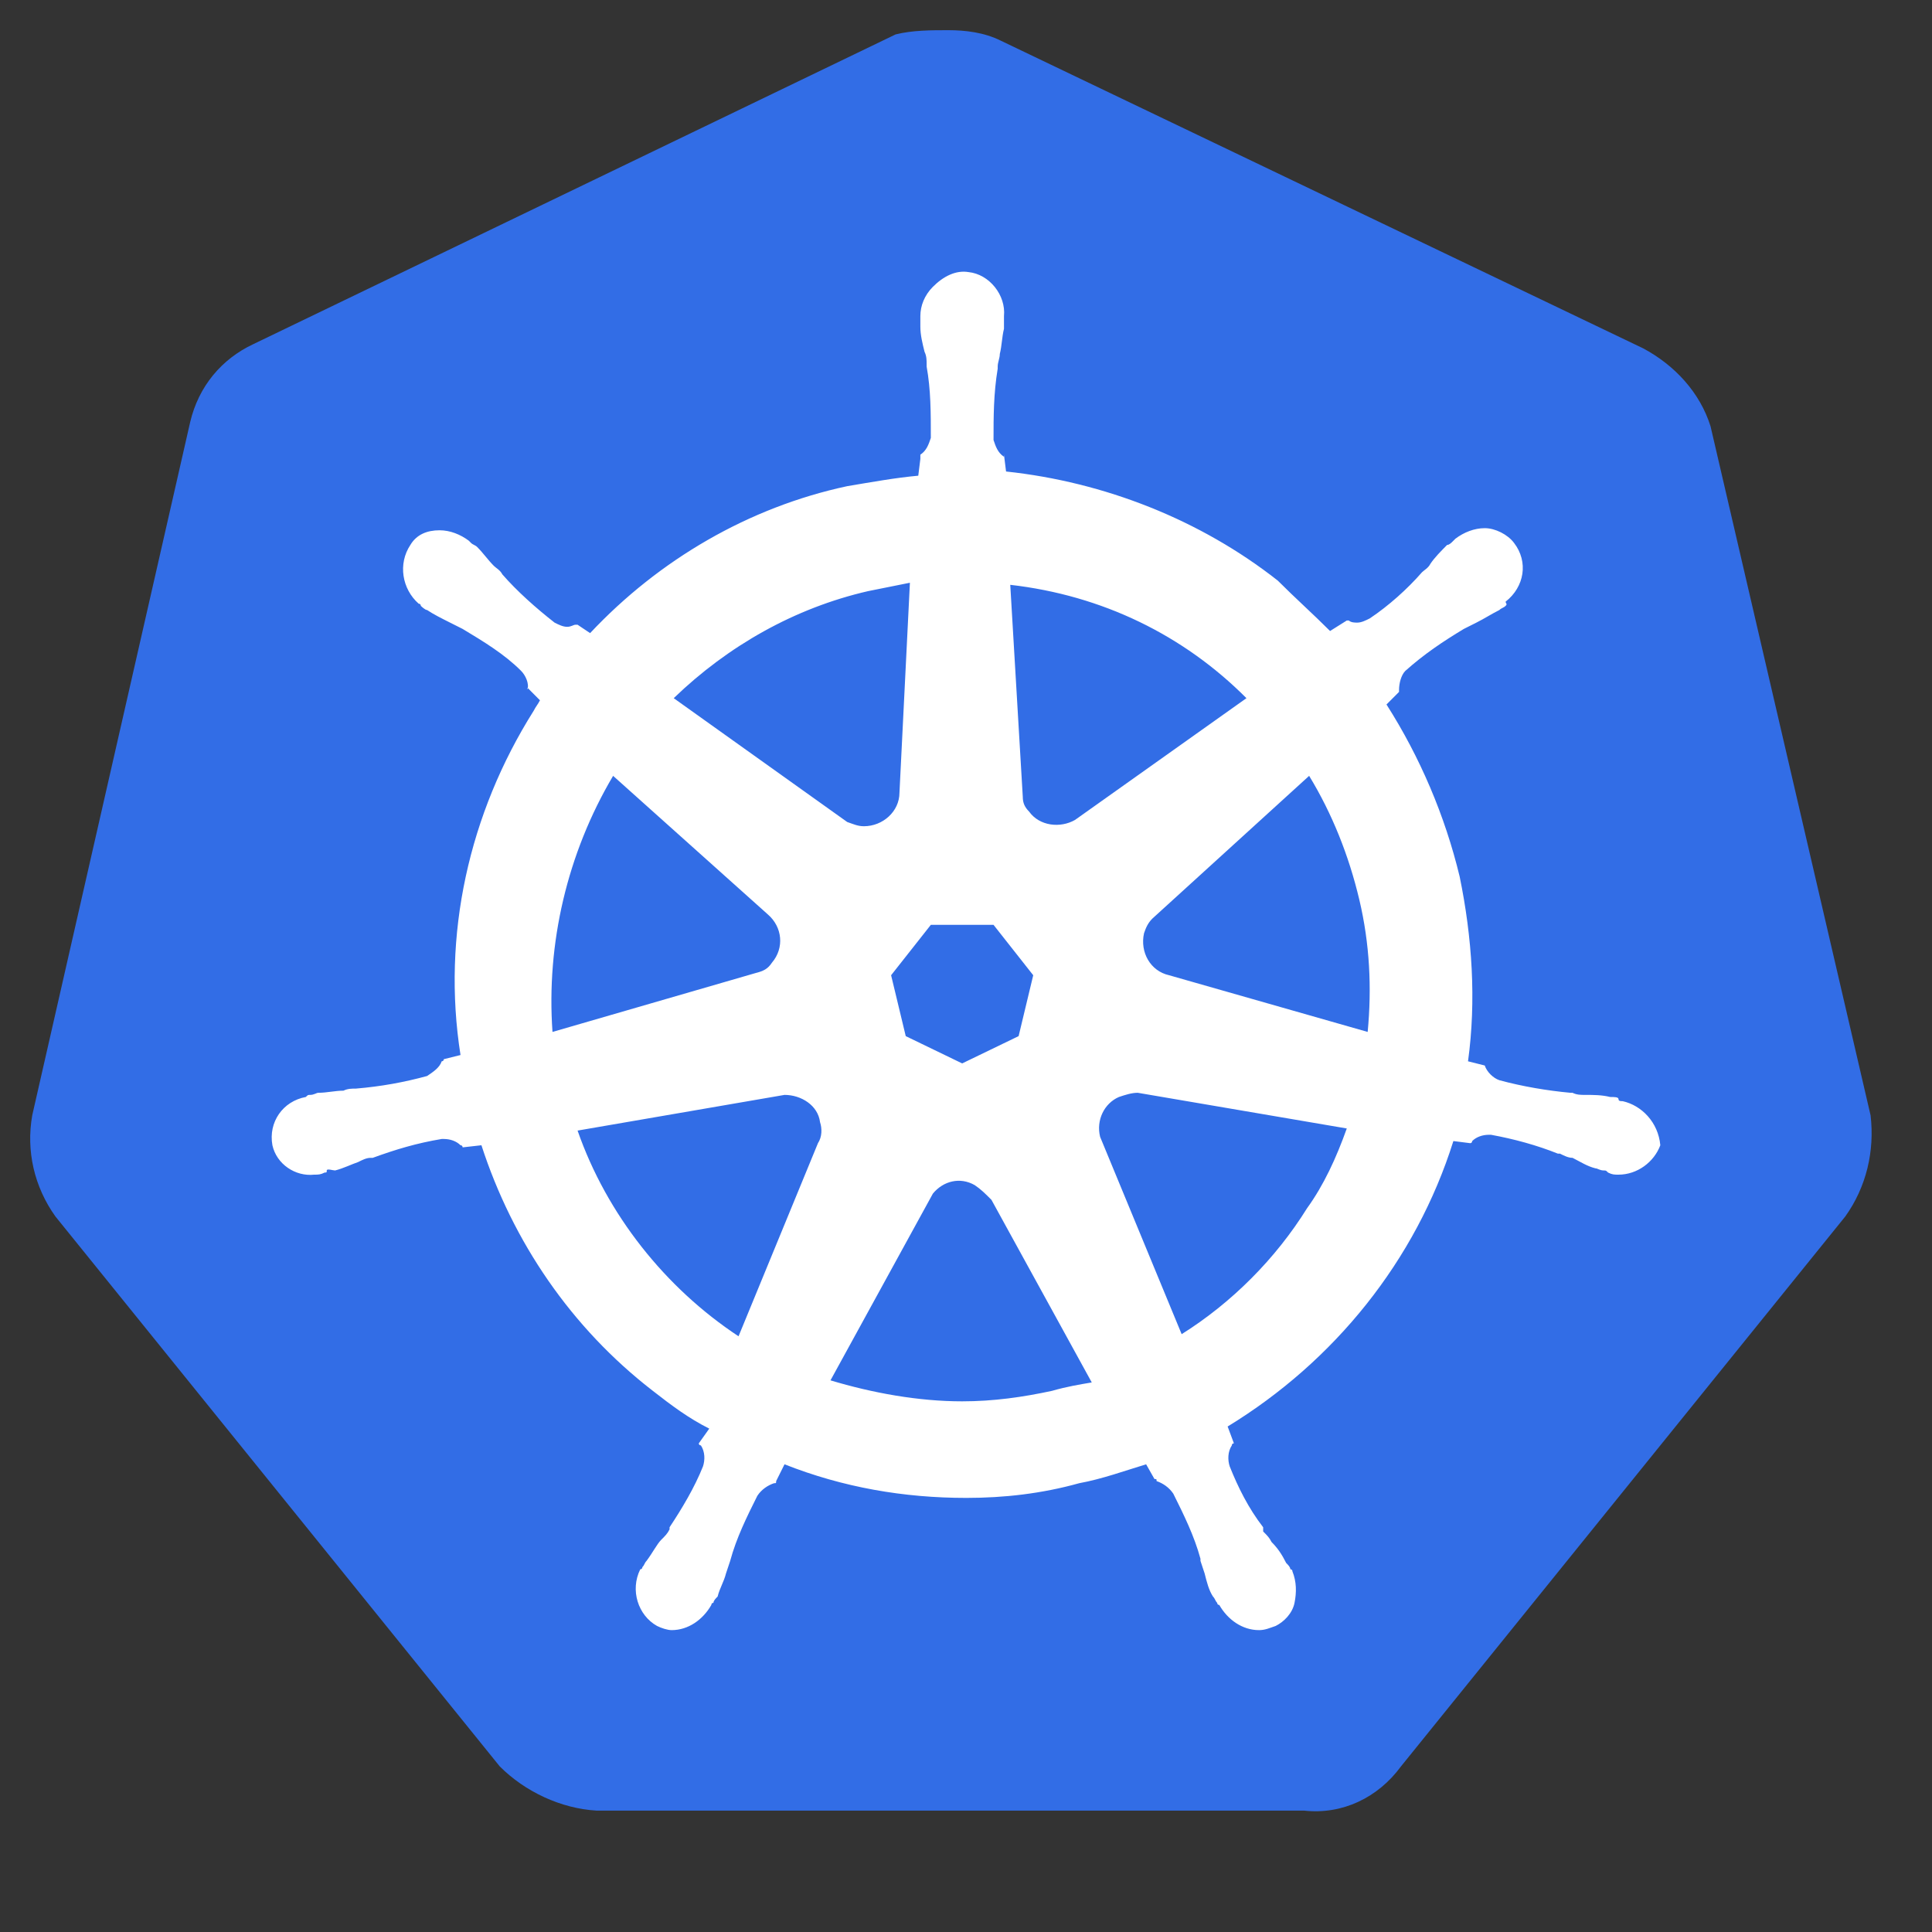
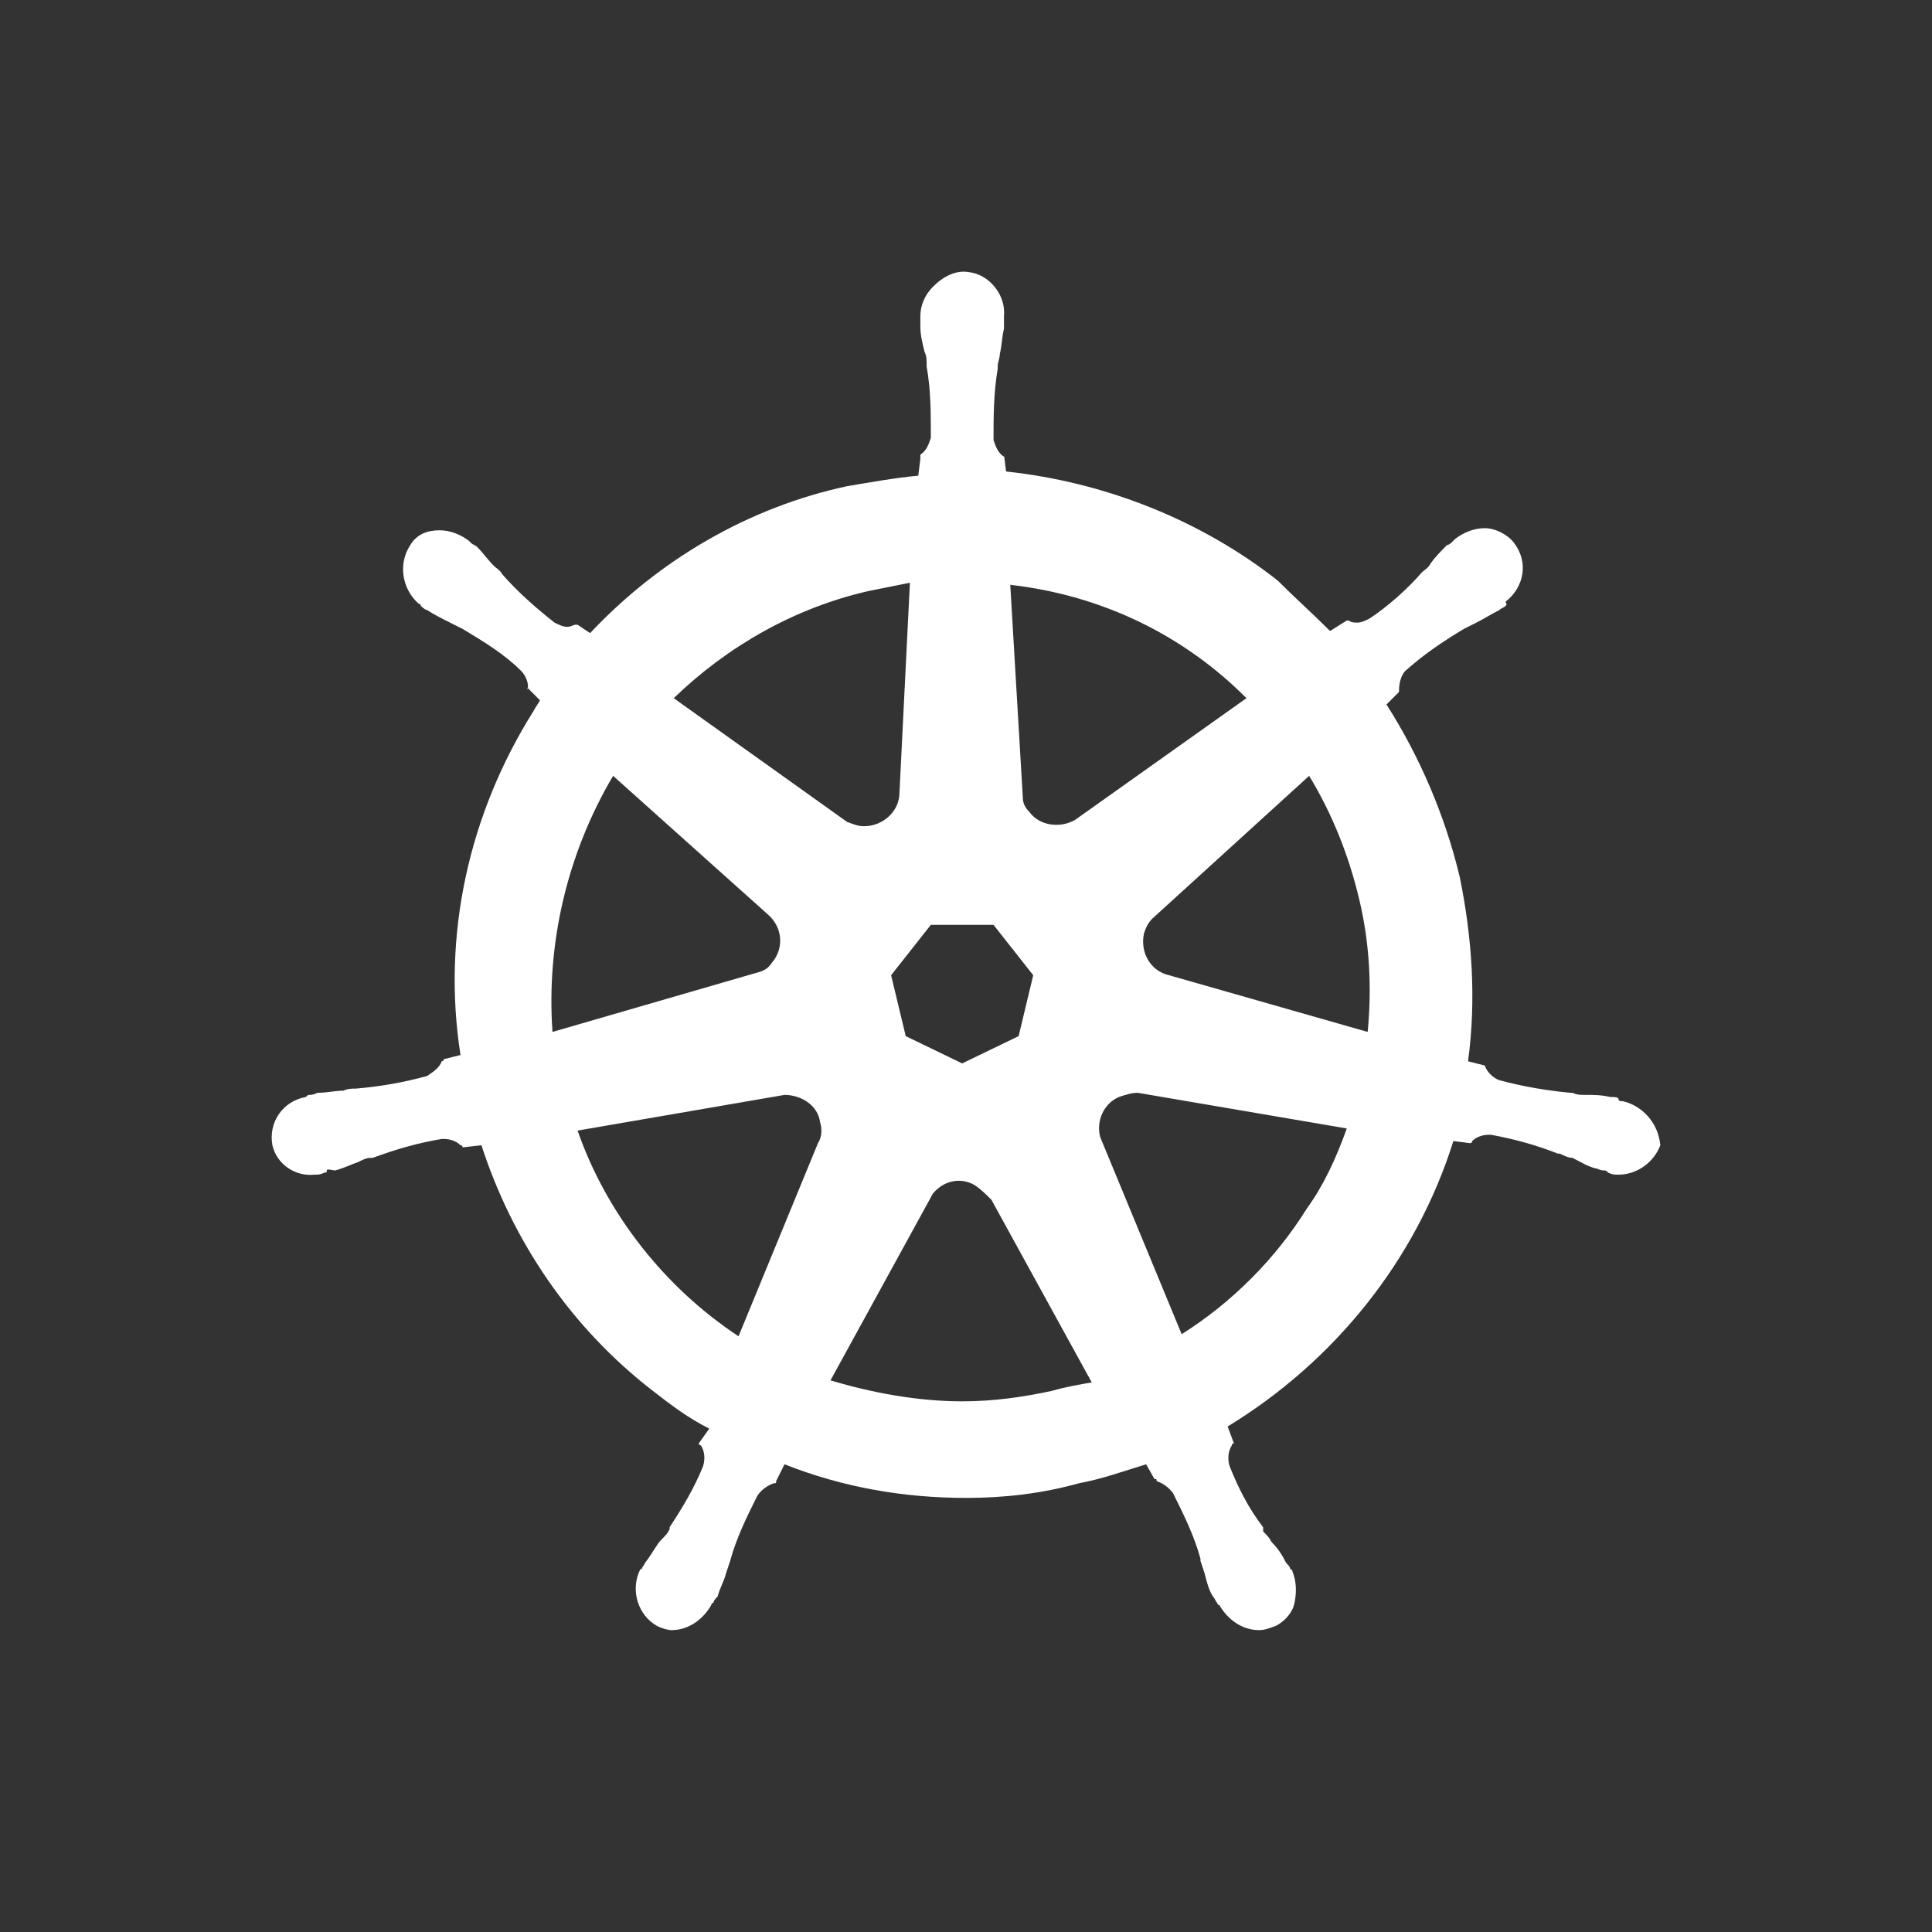
<svg xmlns="http://www.w3.org/2000/svg" width="64" height="64" viewBox="0 0 64 64" fill="none">
  <rect x="0" y="0" width="64" height="64" fill="#333333" stroke="none" />
-   <path d="M56.664 14.122C56.315 13.005 55.478 12.098 54.431 11.539L33.156 1.349C32.598 1.07 31.97 1 31.412 1C30.854 1 30.226 1 29.668 1.14L8.392 11.4C7.346 11.888 6.579 12.796 6.3 13.982L1.068 36.946C0.859 38.132 1.138 39.319 1.835 40.296L16.554 58.513C17.391 59.351 18.577 59.909 19.763 59.979H43.201C44.456 60.118 45.642 59.56 46.41 58.513L61.128 40.296C61.826 39.319 62.105 38.132 61.965 36.946L56.664 14.122Z" fill="#326DE6" />
  <path d="M53.754 36.478C53.684 36.478 53.615 36.478 53.615 36.409C53.615 36.339 53.477 36.339 53.338 36.339C53.061 36.27 52.784 36.27 52.507 36.27C52.369 36.27 52.23 36.27 52.092 36.2H52.023C51.261 36.13 50.43 35.991 49.668 35.783C49.461 35.713 49.253 35.505 49.184 35.296L48.63 35.157C48.907 33.141 48.768 31.055 48.353 29.038C47.868 27.022 47.037 25.075 45.929 23.337L46.345 22.92V22.85C46.345 22.641 46.414 22.363 46.553 22.224C47.176 21.668 47.799 21.251 48.491 20.834C48.63 20.764 48.768 20.695 48.907 20.625C49.184 20.486 49.391 20.347 49.668 20.208C49.738 20.138 49.807 20.138 49.876 20.069C49.945 19.999 49.876 19.999 49.876 19.93C50.499 19.443 50.638 18.609 50.153 17.983C49.945 17.705 49.53 17.496 49.184 17.496C48.837 17.496 48.491 17.635 48.214 17.844L48.145 17.913C48.076 17.983 48.007 18.052 47.937 18.052C47.73 18.261 47.522 18.47 47.383 18.678C47.314 18.817 47.176 18.887 47.106 18.956C46.622 19.512 45.999 20.069 45.375 20.486C45.237 20.555 45.098 20.625 44.96 20.625C44.891 20.625 44.752 20.625 44.683 20.555H44.614L44.06 20.903C43.506 20.347 42.883 19.791 42.329 19.234C39.767 17.218 36.582 15.966 33.327 15.619L33.258 15.062V15.132C33.05 14.993 32.981 14.784 32.912 14.576C32.912 13.811 32.912 13.046 33.05 12.212V12.142C33.05 12.003 33.12 11.864 33.12 11.725C33.189 11.447 33.189 11.169 33.258 10.891V10.473C33.327 9.778 32.773 9.083 32.081 9.013C31.666 8.944 31.25 9.152 30.904 9.5C30.627 9.778 30.488 10.126 30.488 10.473V10.821C30.488 11.099 30.558 11.377 30.627 11.655C30.696 11.795 30.696 11.934 30.696 12.073V12.142C30.835 12.907 30.835 13.672 30.835 14.506C30.765 14.715 30.696 14.924 30.488 15.062V15.202L30.419 15.758C29.658 15.827 28.896 15.966 28.065 16.105C24.811 16.801 21.833 18.539 19.548 20.973L19.133 20.695H19.064C18.994 20.695 18.925 20.764 18.787 20.764C18.648 20.764 18.51 20.695 18.371 20.625C17.748 20.138 17.125 19.582 16.64 19.026C16.571 18.887 16.432 18.817 16.363 18.748C16.155 18.539 16.017 18.331 15.809 18.122C15.74 18.052 15.671 18.052 15.601 17.983C15.532 17.913 15.532 17.913 15.532 17.913C15.255 17.705 14.909 17.566 14.563 17.566C14.148 17.566 13.801 17.705 13.594 18.052C13.178 18.678 13.317 19.512 13.87 19.999C13.94 19.999 13.94 20.069 13.94 20.069C13.94 20.069 14.078 20.208 14.148 20.208C14.355 20.347 14.632 20.486 14.909 20.625C15.048 20.695 15.186 20.764 15.325 20.834C16.017 21.251 16.709 21.668 17.263 22.224C17.402 22.363 17.54 22.641 17.471 22.85V22.78L17.887 23.198C17.817 23.337 17.748 23.406 17.679 23.545C15.532 26.952 14.632 30.985 15.255 34.949L14.701 35.087C14.701 35.157 14.632 35.157 14.632 35.157C14.563 35.366 14.355 35.505 14.148 35.644C13.386 35.852 12.624 35.991 11.793 36.061C11.655 36.061 11.516 36.061 11.378 36.13C11.101 36.13 10.824 36.2 10.547 36.2C10.478 36.2 10.408 36.27 10.27 36.27C10.201 36.27 10.201 36.27 10.131 36.339C9.37 36.478 8.885 37.173 9.024 37.938C9.162 38.564 9.785 38.981 10.408 38.912C10.547 38.912 10.616 38.912 10.755 38.842C10.824 38.842 10.824 38.842 10.824 38.773C10.824 38.703 11.032 38.773 11.101 38.773C11.378 38.703 11.655 38.564 11.863 38.495C12.001 38.425 12.139 38.355 12.278 38.355H12.347C13.109 38.077 13.801 37.869 14.632 37.73H14.701C14.909 37.73 15.117 37.799 15.255 37.938C15.325 37.938 15.325 38.008 15.325 38.008L15.948 37.938C16.986 41.137 18.925 43.987 21.625 46.073C22.249 46.56 22.803 46.977 23.495 47.325L23.149 47.812C23.149 47.881 23.218 47.881 23.218 47.881C23.357 48.09 23.357 48.368 23.287 48.577C23.01 49.272 22.595 49.967 22.18 50.593V50.663C22.11 50.802 22.041 50.871 21.902 51.01C21.764 51.149 21.625 51.427 21.418 51.706C21.349 51.775 21.349 51.844 21.279 51.914C21.279 51.914 21.279 51.984 21.21 51.984C20.864 52.679 21.141 53.513 21.764 53.861C21.902 53.931 22.11 54 22.249 54C22.803 54 23.287 53.652 23.564 53.166C23.564 53.166 23.564 53.096 23.634 53.096C23.634 53.027 23.703 52.957 23.772 52.888C23.841 52.609 23.98 52.401 24.049 52.123L24.188 51.706C24.395 50.941 24.741 50.245 25.088 49.55C25.226 49.341 25.434 49.202 25.642 49.133C25.711 49.133 25.711 49.133 25.711 49.063L25.988 48.507C27.927 49.272 29.934 49.62 32.012 49.62C33.258 49.62 34.505 49.48 35.751 49.133C36.513 48.994 37.274 48.716 37.967 48.507L38.243 48.994C38.313 48.994 38.313 48.994 38.313 49.063C38.52 49.133 38.728 49.272 38.867 49.48C39.213 50.176 39.559 50.871 39.767 51.636V51.706L39.905 52.123C39.975 52.401 40.044 52.679 40.182 52.888C40.252 52.957 40.252 53.027 40.321 53.096C40.321 53.096 40.321 53.166 40.39 53.166C40.667 53.652 41.152 54 41.706 54C41.913 54 42.052 53.931 42.26 53.861C42.536 53.722 42.813 53.444 42.883 53.096C42.952 52.748 42.952 52.401 42.813 52.053C42.813 51.984 42.744 51.984 42.744 51.984C42.744 51.914 42.675 51.844 42.606 51.775C42.467 51.497 42.329 51.288 42.121 51.08C42.052 50.941 41.983 50.871 41.844 50.732V50.593C41.359 49.967 41.013 49.272 40.736 48.577C40.667 48.368 40.667 48.09 40.806 47.881C40.806 47.812 40.875 47.812 40.875 47.812L40.667 47.255C44.198 45.1 46.899 41.763 48.145 37.799L48.699 37.869C48.768 37.869 48.768 37.799 48.768 37.799C48.907 37.66 49.114 37.591 49.322 37.591H49.391C50.153 37.73 50.915 37.938 51.607 38.216H51.676C51.815 38.286 51.953 38.355 52.092 38.355C52.369 38.495 52.577 38.634 52.853 38.703C52.923 38.703 52.992 38.773 53.13 38.773C53.2 38.773 53.2 38.773 53.269 38.842C53.407 38.912 53.477 38.912 53.615 38.912C54.238 38.912 54.792 38.495 55 37.938C54.931 37.173 54.377 36.617 53.754 36.478ZM33.743 34.323L31.873 35.227L30.004 34.323L29.519 32.306L30.835 30.637H32.912L34.227 32.306L33.743 34.323ZM45.029 29.803C45.375 31.263 45.445 32.724 45.306 34.184L38.728 32.306C38.105 32.167 37.759 31.541 37.897 30.916C37.967 30.707 38.036 30.568 38.174 30.429L43.367 25.701C44.129 26.952 44.683 28.343 45.029 29.803ZM41.29 23.128L35.612 27.161C35.128 27.439 34.435 27.37 34.089 26.883C33.951 26.744 33.881 26.605 33.881 26.396L33.466 19.373C36.513 19.721 39.213 21.042 41.29 23.128ZM28.757 19.582L30.142 19.304L29.796 26.257C29.796 26.883 29.242 27.37 28.619 27.37C28.411 27.37 28.273 27.3 28.065 27.23L22.318 23.128C24.118 21.39 26.334 20.138 28.757 19.582ZM20.31 25.701L25.434 30.29C25.919 30.707 25.988 31.402 25.572 31.889C25.434 32.098 25.295 32.167 25.018 32.237L18.302 34.184C18.094 31.263 18.787 28.273 20.31 25.701ZM19.133 37.452L25.988 36.27C26.542 36.27 27.096 36.617 27.165 37.173C27.234 37.382 27.234 37.66 27.096 37.869L24.465 44.266C22.041 42.666 20.102 40.233 19.133 37.452ZM34.851 46.073C33.881 46.282 32.912 46.421 31.873 46.421C30.419 46.421 28.896 46.143 27.511 45.726L30.904 39.538C31.25 39.12 31.804 38.981 32.289 39.259C32.496 39.398 32.635 39.538 32.843 39.746L36.166 45.795C35.751 45.865 35.335 45.934 34.851 46.073ZM43.298 40.024C42.26 41.693 40.806 43.153 39.144 44.196L36.443 37.66C36.305 37.104 36.582 36.548 37.066 36.339C37.274 36.27 37.482 36.2 37.69 36.2L44.614 37.382C44.267 38.355 43.852 39.259 43.298 40.024Z" fill="white" />
</svg>